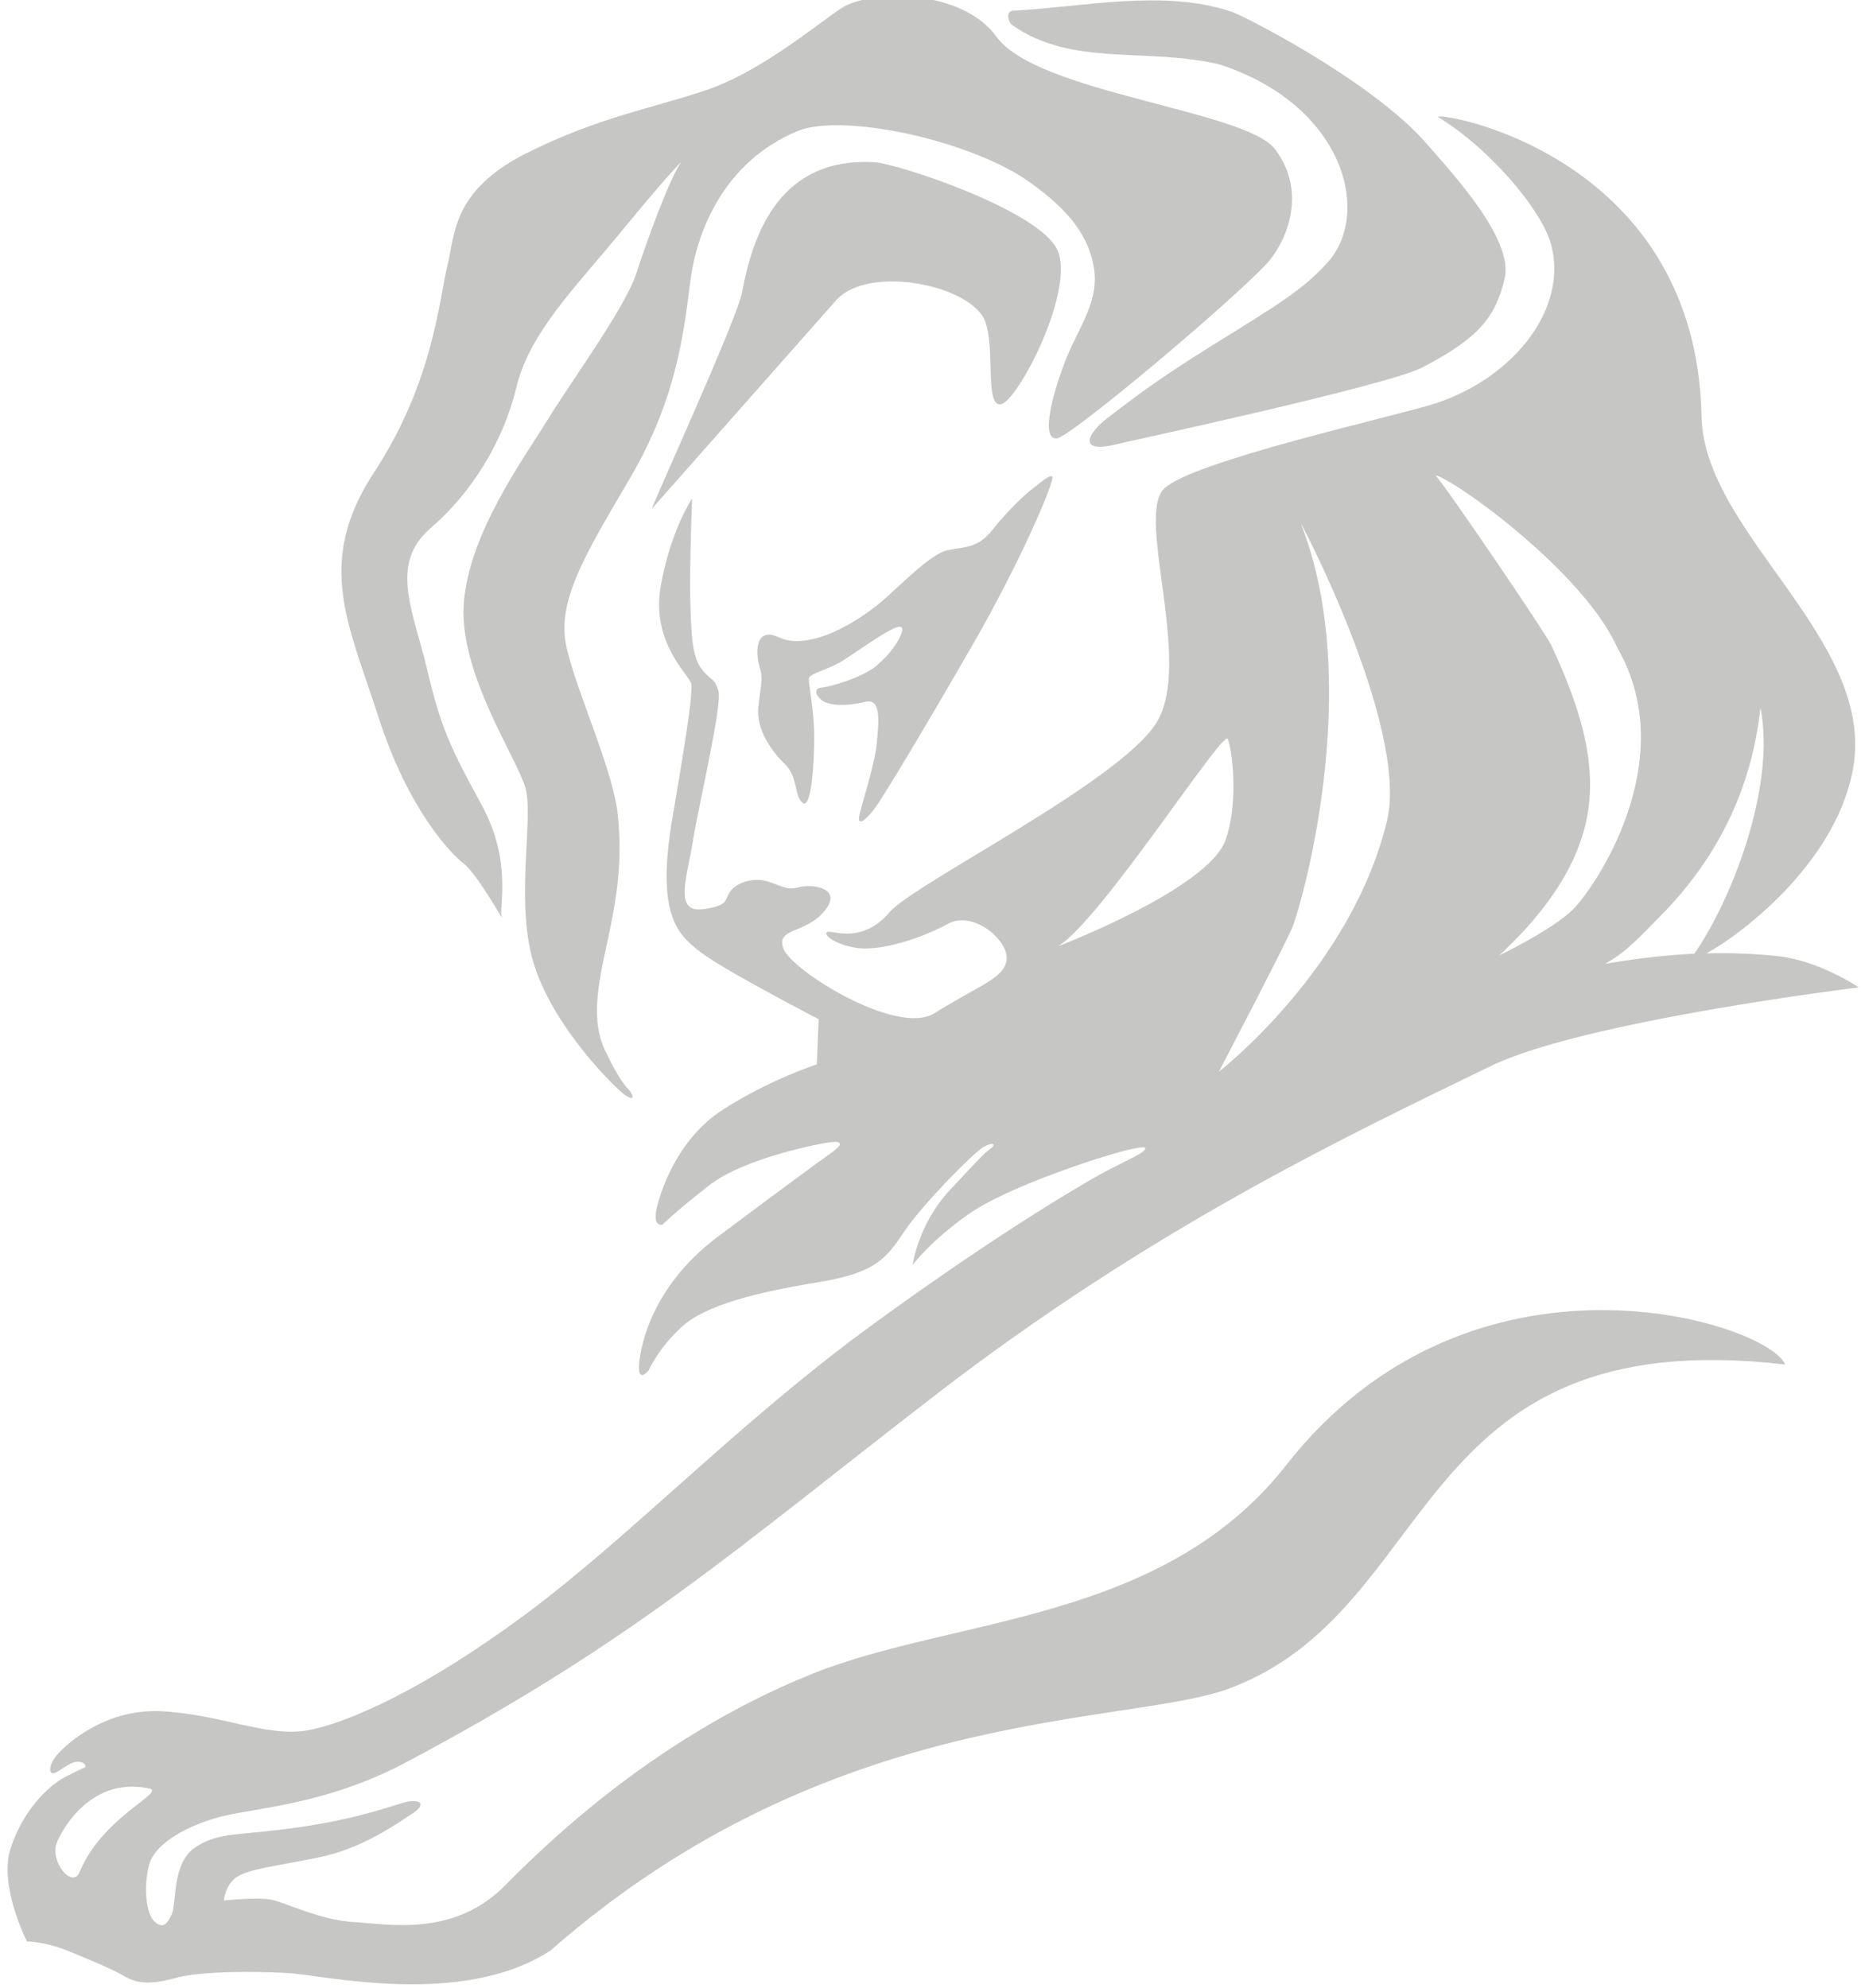
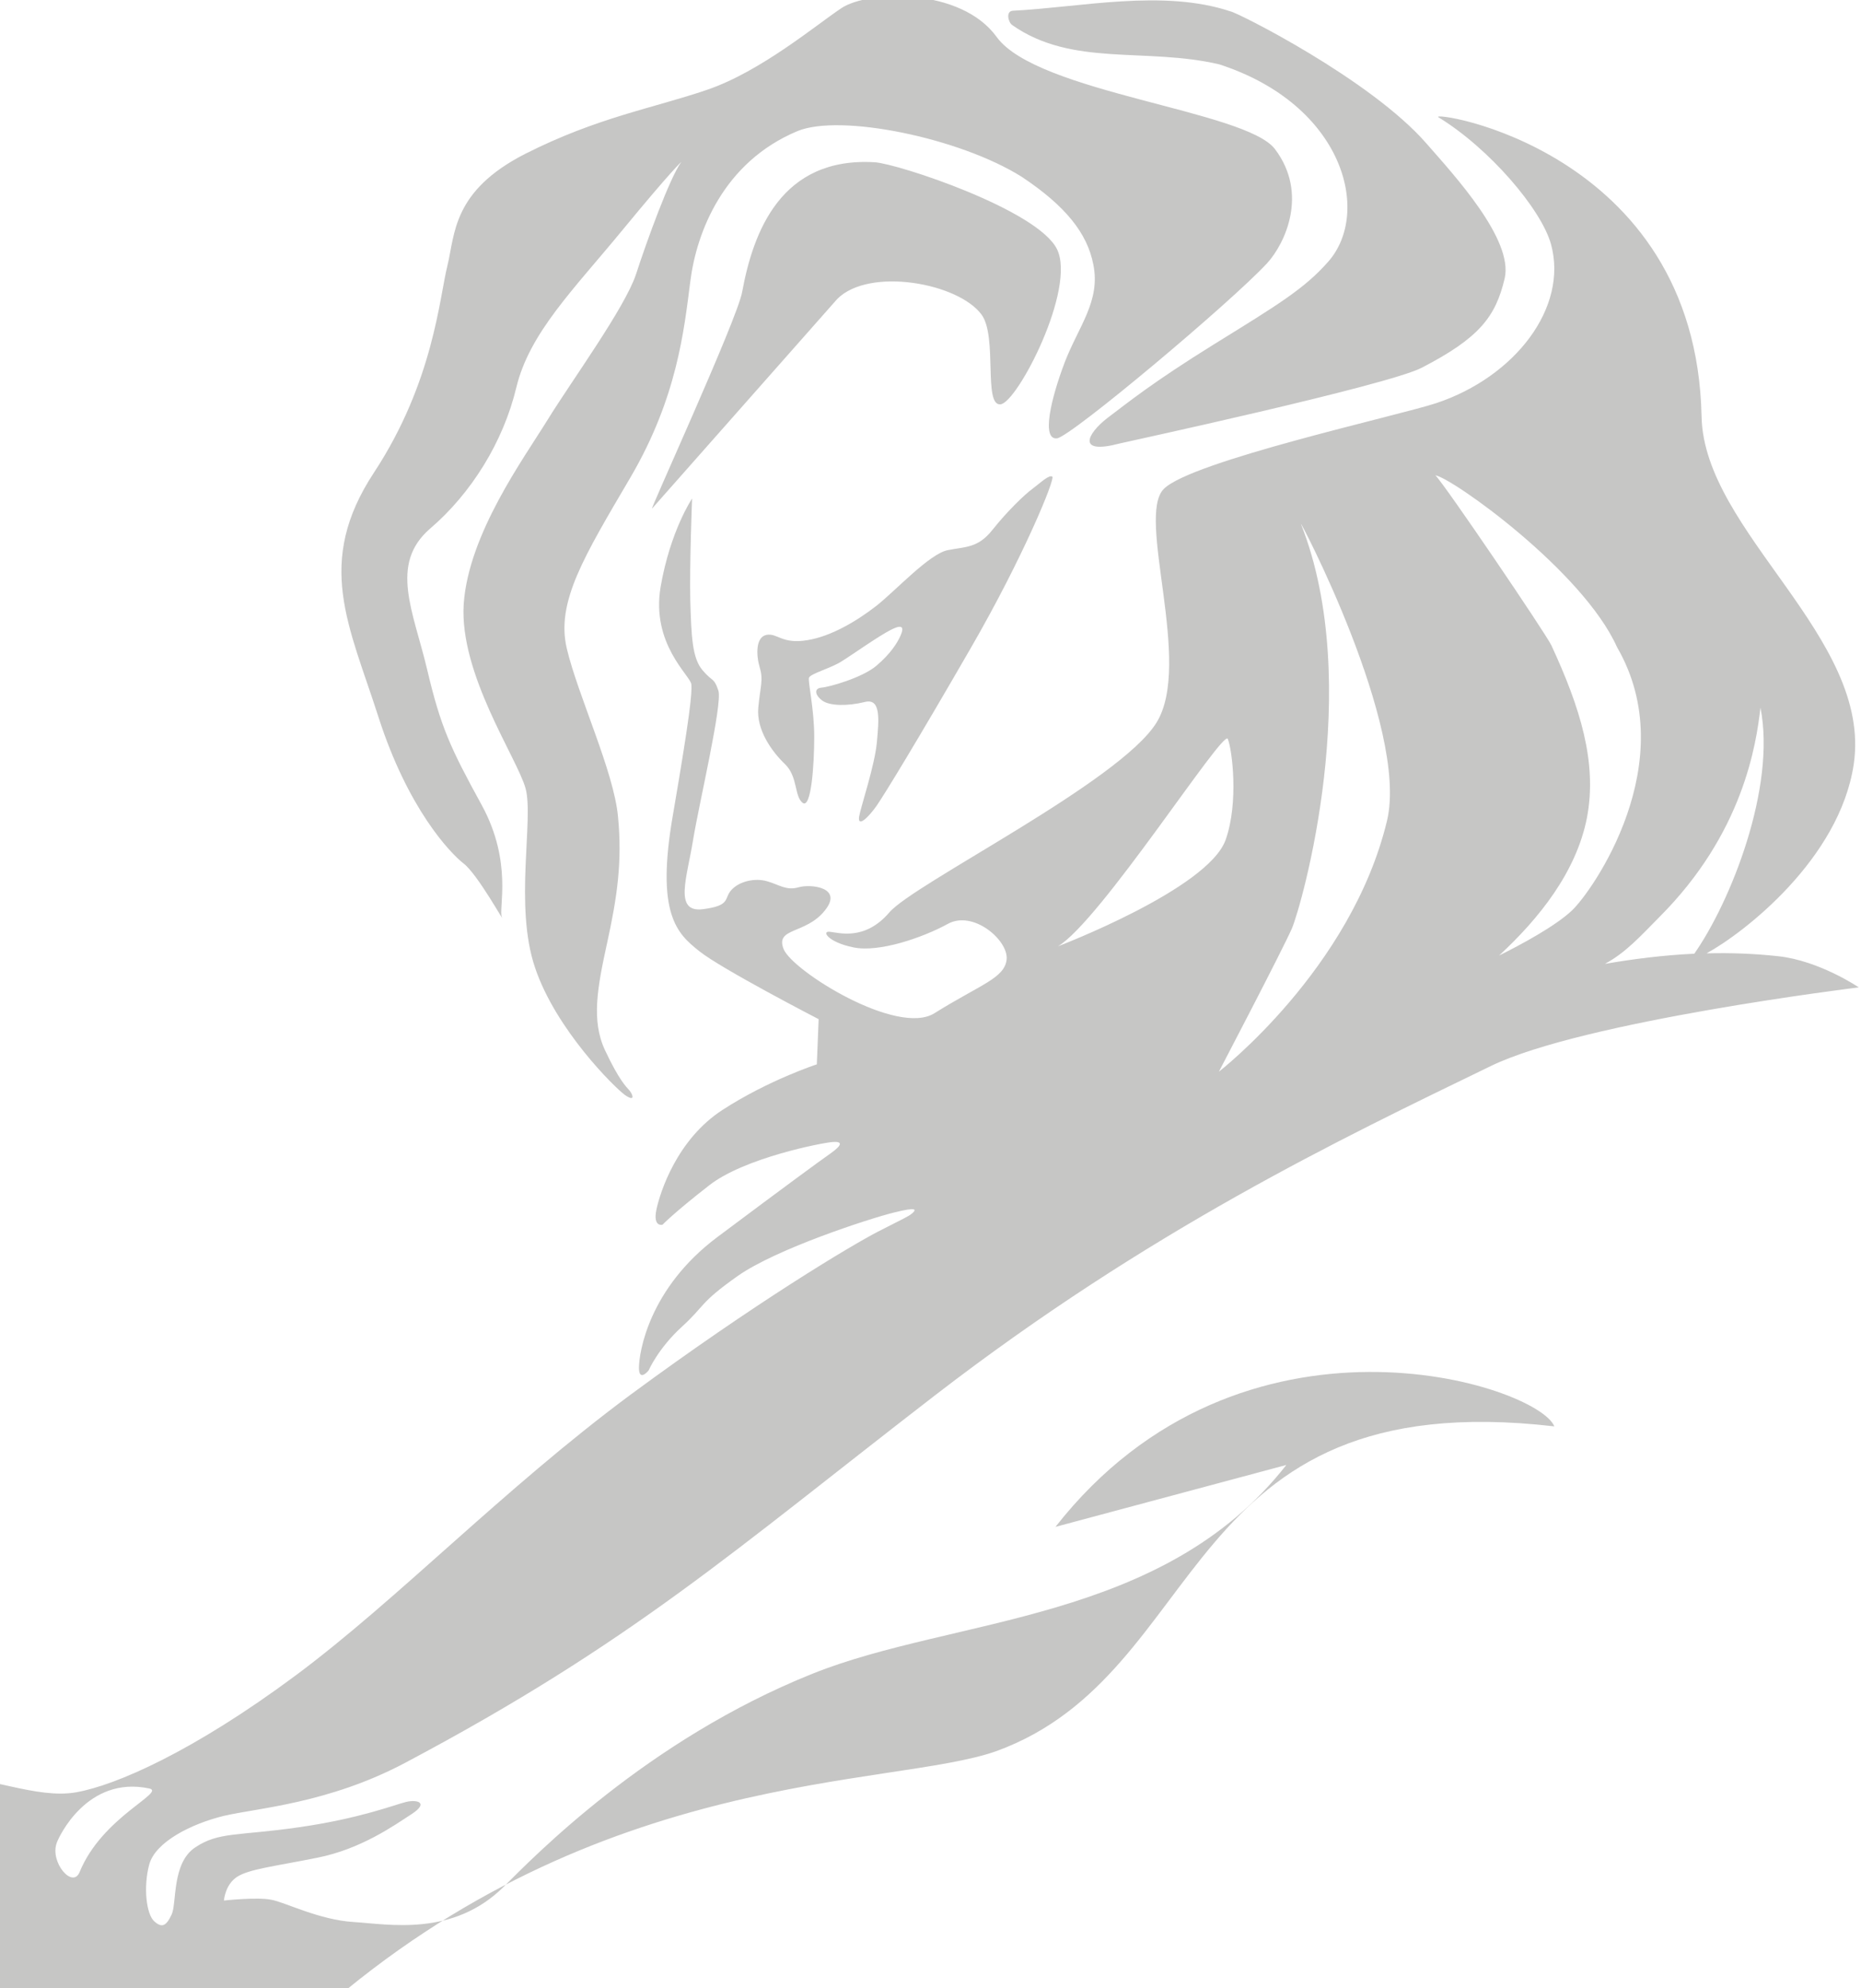
<svg xmlns="http://www.w3.org/2000/svg" width="294" height="314" viewBox="0 0 294 314">
-   <path fill="#C6C6C5" d="M135.714 129.03c-.223 1.657 1.416.155 2.745-1.722 1.313-1.893 6.52-10.427 14.86-24.875 8.366-14.47 13.416-26.845 12.923-27.15-.497-.336-1.752.868-3.066 1.87-1.354.977-4.083 3.636-6.398 6.546-2.285 2.877-4.186 2.627-7.076 3.198-2.906.602-8.178 6.367-11.244 8.784-3.054 2.377-7.106 4.81-10.9 5.428-4.056.673-4.73-1.15-6.457-.837-1.73.336-1.666 3.168-1.08 5.155.6 1.987.102 2.863-.227 6.344-.325 3.512 2.147 6.938 4.224 8.925 2.042 1.97 1.447 5.045 2.77 6.1 1.364 1.065 1.845-6.03 1.845-10.418 0-4.358-1-8.652-.837-9.317.188-.673 3.653-1.564 5.272-2.675 1.678-1.04 5.737-3.935 7.685-4.912 1.99-1.017 2.026-.258 1.525.892-.497 1.158-1.615 2.918-3.82 4.78-2.242 1.916-7.533 3.386-8.683 3.464-1.166.094-1.08 1.126.098 2.018 1.173.9 4.083.9 6.696.258 2.625-.704 2.293 2.707 1.96 6.336-.32 3.647-2.54 10.178-2.816 11.805zm56.91-118.865c19.677 6.39 24.054 23.372 17.225 31.147-3.794 4.326-8.108 6.907-18.015 13.04-9.893 6.132-13.788 9.34-16.94 11.71-3.12 2.433-4.89 5.795 1.97 3.988.7-.18 42.383-9.167 47.772-11.983 9.065-4.7 11.64-8.01 13.078-14.12 1.38-6.13-7.943-16.23-12.335-21.25-8.85-10.185-30.045-20.8-30.995-20.9-10.667-3.56-23.754-.627-34.364-.103-1.16.055-.75 1.8-.128 2.252 9.48 6.672 21.08 3.49 32.733 6.22zM73.283 136.42c2.213 1.738 6.57 9.653 6.007 8.45-.588-1.26 1.77-8.628-3.177-17.694-4.987-9.09-6.485-12.343-8.628-21.41-2.147-9.12-6.05-16.63.438-22.253 6.543-5.593 11.592-13.728 13.653-22.34 2.09-8.62 9.007-15.402 16.77-24.844 7.753-9.418 9.29-10.756 9.29-10.756-1.826 2.488-5.452 12.484-7.168 17.772C98.704 48.64 90.29 60.18 86.502 66.32c-3.782 6.13-12.48 18.006-13.247 29.098-.7 11.053 8.42 24.27 9.766 29.074s-1.826 18.585 1.507 28.347c3.277 9.76 12.535 18.9 14.193 20.104 1.654 1.142 1.287 0 .735-.696-.56-.634-1.646-1.635-3.864-6.344-2.212-4.695-1.22-9.936.33-17.015 1.56-7.103 2.413-12.83 1.705-19.94-.653-7.102-6.347-19.147-8.084-26.516-1.735-7.337 2.73-14.55 10.087-27.08 7.34-12.563 8.432-23.162 9.426-30.922.98-7.767 5.237-18.843 16.93-23.724 6.75-2.792 25.603 1.048 35.427 7.22 6.946 4.615 10.364 8.94 11.31 13.853 1.174 5.78-2.338 9.763-4.524 15.465-2.166 5.703-3.71 12.243-1.224 11.992 2.17-.227 27.53-21.52 33.222-27.683 2.805-3.082 6.547-10.958 1.22-18.006-4.63-6.125-37.562-8.862-43.965-17.71-5.652-7.82-20.264-7.406-24.54-4.543-3.984 2.65-12.722 10.004-21.208 12.89-8.507 2.91-17.28 4.32-28.777 10.138C71.45 30.198 71.895 36.995 70.68 41.97c-1.252 4.943-2.183 18.326-11.566 32.618-9.445 14.314-3.958 24.186.673 38.656 4.636 14.44 11.262 21.448 13.495 23.177zm81.8-86.707c2.518 3.496.233 14.455 2.987 14.15 2.69-.32 12.006-18.335 8.9-24.538-3.12-6.203-25.04-13.446-28.762-13.696-14.83-.9-19.22 10.997-20.963 20.485-.758 4.294-14.905 35.122-14.212 34.183l29.24-33.08c5.06-5.077 19.15-2.527 22.808 2.495zm48.13 181.67c-19.518 24.952-52.386 23.975-74.835 32.962-26.21 10.497-44.07 28.95-48.77 33.627-8.046 7.986-18.242 5.937-23.725 5.6-5.487-.335-10.837-3.128-13.035-3.52-2.226-.453-7.47.126-7.47.126s.168-2.503 2.073-3.74c1.91-1.228 5.796-1.642 12.664-3.02 6.918-1.367 12.16-5.106 14.893-6.882 2.76-1.784.974-2.362-.85-1.933-1.748.423-7.285 2.62-16.914 3.997-9.637 1.4-12.66.68-16.403 3.184-3.72 2.464-2.898 8.823-3.72 10.59-.833 1.785-1.513 2.207-2.746 1.09-1.244-1.09-1.764-5.352-.806-8.957.962-3.575 6.61-6.438 11.808-7.705 5.245-1.23 16.532-1.947 28.664-8.394 35.98-19.085 51.817-33.446 83.66-58.016 33.874-26.11 64.07-40.503 87.828-52.024 14.644-7.112 58.122-12.416 58.122-12.416s-6.21-4.216-12.7-4.92c-3.836-.422-7.652-.556-11.356-.454 5.874-3.2 21.025-14.894 23.26-29.88 2.94-20.087-23.658-36.623-24.042-54.896-.856-42.49-43.51-48.458-41.56-47.276 8.026 4.904 16.23 14.494 17.772 20.04 2.754 10.012-5.69 20.963-18.104 25.1-5.926 1.972-38.675 9.146-43.055 13.55-4.436 4.395 4.623 27.572-1.162 36.92-5.808 9.385-38.39 25.444-42.227 29.997-3.88 4.52-7.99 3.167-9.39 3.035-1.353-.156-.266 1.658 3.735 2.464 4.018.845 10.897-1.517 14.882-3.692 3.993-2.245 9.578 2.52 9.328 5.562-.297 2.996-4.052 3.935-11.393 8.52-5.862 3.714-22.47-6.673-23.845-10.123-1.354-3.435 3.48-2.3 6.492-6.063 3.02-3.692-2.21-4.255-4.142-3.692-1.932.555-3.03-.407-4.98-.962-1.892-.547-4.38 0-5.623 1.393-1.237 1.353 0 2.456-4.55 3.035-4.563.525-2.46-4.974-1.505-10.903.974-5.92 4.693-21.604 4-23.646-.71-2.103-.855-1.274-2.494-3.198-1.657-1.956-1.77-5.39-1.94-11.014-.128-5.647.283-16.105.283-16.105s-3.446 5.084-4.98 14c-1.49 8.99 4.698 13.963 4.866 15.324.113 1.385-.17 4.662-2.89 20.51-2.782 15.84.656 18.875 4.13 21.644 3.43 2.77 18.87 10.75 18.87 10.75l-.29 7.135s-7.603 2.472-14.862 7.173c-7.25 4.67-9.915 13.062-10.49 15.823-.55 2.77.98 2.332.98 2.332s1.66-1.768 7.328-6.187c5.585-4.396 17.99-6.767 19.516-6.876 1.55-.126 1.662.414-.286 1.79-1.928 1.354-7.016 5.085-17.87 13.204-10.887 8.135-12.413 18.312-12.413 20.666 0 2.307 1.525.422 1.525.422s1.5-3.473 5.245-6.892c3.692-3.44 12.104-5.514 21.448-7.023 9.36-1.525 10.893-3.864 13.772-8.143 2.878-4.232 10.763-12.234 12.413-13.22 1.654-.93 2.058-.39 1.1.273-.96.712-1.49 1.26-6.488 6.626-4.952 5.357-5.777 11.717-5.777 11.717s2.734-3.723 8.815-8.018c6.074-4.286 20.78-9.065 24.675-10.027 3.817-.962 3.548-.438 2.89.133-.684.548-1.13.688-5.412 2.887-4.247 2.205-19.262 11.146-39.075 25.75-20.177 14.963-36.68 32.273-52.896 44.335-16.117 11.976-28.358 17.342-34.68 18.46-6.335 1.095-13.786-2.604-23.168-3.043-9.35-.39-15.684 5.93-16.65 7.33-.98 1.353-.98 2.604-.16 2.464.845-.156 2.358-1.8 3.75-1.8 1.354 0 1.24.838 1.24.838s-.672.274-3.316 1.61c-2.636 1.425-6.613 5.297-8.526 11.25-1.91 5.866 2.58 14.666 2.58 14.666s2.954 0 6.93 1.674c3.982 1.643 6.584 2.73 8.52 3.856 1.928 1.095 3.872 1.353 7.84.305 3.975-1.143 12.137-1.143 17.753-.846 5.648.258 27.636 5.624 41.7-3.56 44.097-38.72 90.25-35.402 106.835-41.23 34-12.342 28.41-58.25 88.194-51.31-2.618-6.565-49.39-21.646-78.808 15.87zm58.924-86.53c13.25-13.243 15.308-27.268 15.98-33.08 2.495 12.58-4.693 30.64-10.454 38.86-4.91.228-9.656.838-14.115 1.605 3.332-1.816 5.503-4.272 8.59-7.385zM255.45 102.2c10.53 18.14-3.97 38.704-7.152 41.637-2.59 2.433-7.884 5.303-11.467 7.08 6.333-5.867 12.19-13.19 13.873-21.754 1.666-8.737-1.083-17.435-5.612-27.22-.87-1.862-16.918-25.51-18.33-26.87 2.68.438 23.28 15.08 28.69 27.127zm-49.915-19.415c-.614-1.517 17.083 32.008 13.59 46.823-5.623 23.466-26.57 39.66-26.57 39.66s10.05-19.213 11.537-22.623c1.486-3.435 11.5-38.368 1.443-63.86zm-38.412 66.683c6.652-3.896 26.14-34.378 26.84-32.767.68 1.597 1.77 10.068-.35 15.98-2.828 7.777-26.49 16.788-26.49 16.788zM12.58 295.68c-1.112 2.714-4.757-1.596-3.607-4.63.282-.854 4.775-10.647 14.596-8.573 2.717.585-7.44 4.48-10.99 13.203z" />
+   <path fill="#C6C6C5" d="M135.714 129.03c-.223 1.657 1.416.155 2.745-1.722 1.313-1.893 6.52-10.427 14.86-24.875 8.366-14.47 13.416-26.845 12.923-27.15-.497-.336-1.752.868-3.066 1.87-1.354.977-4.083 3.636-6.398 6.546-2.285 2.877-4.186 2.627-7.076 3.198-2.906.602-8.178 6.367-11.244 8.784-3.054 2.377-7.106 4.81-10.9 5.428-4.056.673-4.73-1.15-6.457-.837-1.73.336-1.666 3.168-1.08 5.155.6 1.987.102 2.863-.227 6.344-.325 3.512 2.147 6.938 4.224 8.925 2.042 1.97 1.447 5.045 2.77 6.1 1.364 1.065 1.845-6.03 1.845-10.418 0-4.358-1-8.652-.837-9.317.188-.673 3.653-1.564 5.272-2.675 1.678-1.04 5.737-3.935 7.685-4.912 1.99-1.017 2.026-.258 1.525.892-.497 1.158-1.615 2.918-3.82 4.78-2.242 1.916-7.533 3.386-8.683 3.464-1.166.094-1.08 1.126.098 2.018 1.173.9 4.083.9 6.696.258 2.625-.704 2.293 2.707 1.96 6.336-.32 3.647-2.54 10.178-2.816 11.805zm56.91-118.865c19.677 6.39 24.054 23.372 17.225 31.147-3.794 4.326-8.108 6.907-18.015 13.04-9.893 6.132-13.788 9.34-16.94 11.71-3.12 2.433-4.89 5.795 1.97 3.988.7-.18 42.383-9.167 47.772-11.983 9.065-4.7 11.64-8.01 13.078-14.12 1.38-6.13-7.943-16.23-12.335-21.25-8.85-10.185-30.045-20.8-30.995-20.9-10.667-3.56-23.754-.627-34.364-.103-1.16.055-.75 1.8-.128 2.252 9.48 6.672 21.08 3.49 32.733 6.22zM73.283 136.42c2.213 1.738 6.57 9.653 6.007 8.45-.588-1.26 1.77-8.628-3.177-17.694-4.987-9.09-6.485-12.343-8.628-21.41-2.147-9.12-6.05-16.63.438-22.253 6.543-5.593 11.592-13.728 13.653-22.34 2.09-8.62 9.007-15.402 16.77-24.844 7.753-9.418 9.29-10.756 9.29-10.756-1.826 2.488-5.452 12.484-7.168 17.772C98.704 48.64 90.29 60.18 86.502 66.32c-3.782 6.13-12.48 18.006-13.247 29.098-.7 11.053 8.42 24.27 9.766 29.074s-1.826 18.585 1.507 28.347c3.277 9.76 12.535 18.9 14.193 20.104 1.654 1.142 1.287 0 .735-.696-.56-.634-1.646-1.635-3.864-6.344-2.212-4.695-1.22-9.936.33-17.015 1.56-7.103 2.413-12.83 1.705-19.94-.653-7.102-6.347-19.147-8.084-26.516-1.735-7.337 2.73-14.55 10.087-27.08 7.34-12.563 8.432-23.162 9.426-30.922.98-7.767 5.237-18.843 16.93-23.724 6.75-2.792 25.603 1.048 35.427 7.22 6.946 4.615 10.364 8.94 11.31 13.853 1.174 5.78-2.338 9.763-4.524 15.465-2.166 5.703-3.71 12.243-1.224 11.992 2.17-.227 27.53-21.52 33.222-27.683 2.805-3.082 6.547-10.958 1.22-18.006-4.63-6.125-37.562-8.862-43.965-17.71-5.652-7.82-20.264-7.406-24.54-4.543-3.984 2.65-12.722 10.004-21.208 12.89-8.507 2.91-17.28 4.32-28.777 10.138C71.45 30.198 71.895 36.995 70.68 41.97c-1.252 4.943-2.183 18.326-11.566 32.618-9.445 14.314-3.958 24.186.673 38.656 4.636 14.44 11.262 21.448 13.495 23.177zm81.8-86.707c2.518 3.496.233 14.455 2.987 14.15 2.69-.32 12.006-18.335 8.9-24.538-3.12-6.203-25.04-13.446-28.762-13.696-14.83-.9-19.22 10.997-20.963 20.485-.758 4.294-14.905 35.122-14.212 34.183l29.24-33.08c5.06-5.077 19.15-2.527 22.808 2.495zm48.13 181.67c-19.518 24.952-52.386 23.975-74.835 32.962-26.21 10.497-44.07 28.95-48.77 33.627-8.046 7.986-18.242 5.937-23.725 5.6-5.487-.335-10.837-3.128-13.035-3.52-2.226-.453-7.47.126-7.47.126s.168-2.503 2.073-3.74c1.91-1.228 5.796-1.642 12.664-3.02 6.918-1.367 12.16-5.106 14.893-6.882 2.76-1.784.974-2.362-.85-1.933-1.748.423-7.285 2.62-16.914 3.997-9.637 1.4-12.66.68-16.403 3.184-3.72 2.464-2.898 8.823-3.72 10.59-.833 1.785-1.513 2.207-2.746 1.09-1.244-1.09-1.764-5.352-.806-8.957.962-3.575 6.61-6.438 11.808-7.705 5.245-1.23 16.532-1.947 28.664-8.394 35.98-19.085 51.817-33.446 83.66-58.016 33.874-26.11 64.07-40.503 87.828-52.024 14.644-7.112 58.122-12.416 58.122-12.416s-6.21-4.216-12.7-4.92c-3.836-.422-7.652-.556-11.356-.454 5.874-3.2 21.025-14.894 23.26-29.88 2.94-20.087-23.658-36.623-24.042-54.896-.856-42.49-43.51-48.458-41.56-47.276 8.026 4.904 16.23 14.494 17.772 20.04 2.754 10.012-5.69 20.963-18.104 25.1-5.926 1.972-38.675 9.146-43.055 13.55-4.436 4.395 4.623 27.572-1.162 36.92-5.808 9.385-38.39 25.444-42.227 29.997-3.88 4.52-7.99 3.167-9.39 3.035-1.353-.156-.266 1.658 3.735 2.464 4.018.845 10.897-1.517 14.882-3.692 3.993-2.245 9.578 2.52 9.328 5.562-.297 2.996-4.052 3.935-11.393 8.52-5.862 3.714-22.47-6.673-23.845-10.123-1.354-3.435 3.48-2.3 6.492-6.063 3.02-3.692-2.21-4.255-4.142-3.692-1.932.555-3.03-.407-4.98-.962-1.892-.547-4.38 0-5.623 1.393-1.237 1.353 0 2.456-4.55 3.035-4.563.525-2.46-4.974-1.505-10.903.974-5.92 4.693-21.604 4-23.646-.71-2.103-.855-1.274-2.494-3.198-1.657-1.956-1.77-5.39-1.94-11.014-.128-5.647.283-16.105.283-16.105s-3.446 5.084-4.98 14c-1.49 8.99 4.698 13.963 4.866 15.324.113 1.385-.17 4.662-2.89 20.51-2.782 15.84.656 18.875 4.13 21.644 3.43 2.77 18.87 10.75 18.87 10.75l-.29 7.135s-7.603 2.472-14.862 7.173c-7.25 4.67-9.915 13.062-10.49 15.823-.55 2.77.98 2.332.98 2.332s1.66-1.768 7.328-6.187c5.585-4.396 17.99-6.767 19.516-6.876 1.55-.126 1.662.414-.286 1.79-1.928 1.354-7.016 5.085-17.87 13.204-10.887 8.135-12.413 18.312-12.413 20.666 0 2.307 1.525.422 1.525.422s1.5-3.473 5.245-6.892s2.734-3.723 8.815-8.018c6.074-4.286 20.78-9.065 24.675-10.027 3.817-.962 3.548-.438 2.89.133-.684.548-1.13.688-5.412 2.887-4.247 2.205-19.262 11.146-39.075 25.75-20.177 14.963-36.68 32.273-52.896 44.335-16.117 11.976-28.358 17.342-34.68 18.46-6.335 1.095-13.786-2.604-23.168-3.043-9.35-.39-15.684 5.93-16.65 7.33-.98 1.353-.98 2.604-.16 2.464.845-.156 2.358-1.8 3.75-1.8 1.354 0 1.24.838 1.24.838s-.672.274-3.316 1.61c-2.636 1.425-6.613 5.297-8.526 11.25-1.91 5.866 2.58 14.666 2.58 14.666s2.954 0 6.93 1.674c3.982 1.643 6.584 2.73 8.52 3.856 1.928 1.095 3.872 1.353 7.84.305 3.975-1.143 12.137-1.143 17.753-.846 5.648.258 27.636 5.624 41.7-3.56 44.097-38.72 90.25-35.402 106.835-41.23 34-12.342 28.41-58.25 88.194-51.31-2.618-6.565-49.39-21.646-78.808 15.87zm58.924-86.53c13.25-13.243 15.308-27.268 15.98-33.08 2.495 12.58-4.693 30.64-10.454 38.86-4.91.228-9.656.838-14.115 1.605 3.332-1.816 5.503-4.272 8.59-7.385zM255.45 102.2c10.53 18.14-3.97 38.704-7.152 41.637-2.59 2.433-7.884 5.303-11.467 7.08 6.333-5.867 12.19-13.19 13.873-21.754 1.666-8.737-1.083-17.435-5.612-27.22-.87-1.862-16.918-25.51-18.33-26.87 2.68.438 23.28 15.08 28.69 27.127zm-49.915-19.415c-.614-1.517 17.083 32.008 13.59 46.823-5.623 23.466-26.57 39.66-26.57 39.66s10.05-19.213 11.537-22.623c1.486-3.435 11.5-38.368 1.443-63.86zm-38.412 66.683c6.652-3.896 26.14-34.378 26.84-32.767.68 1.597 1.77 10.068-.35 15.98-2.828 7.777-26.49 16.788-26.49 16.788zM12.58 295.68c-1.112 2.714-4.757-1.596-3.607-4.63.282-.854 4.775-10.647 14.596-8.573 2.717.585-7.44 4.48-10.99 13.203z" />
</svg>